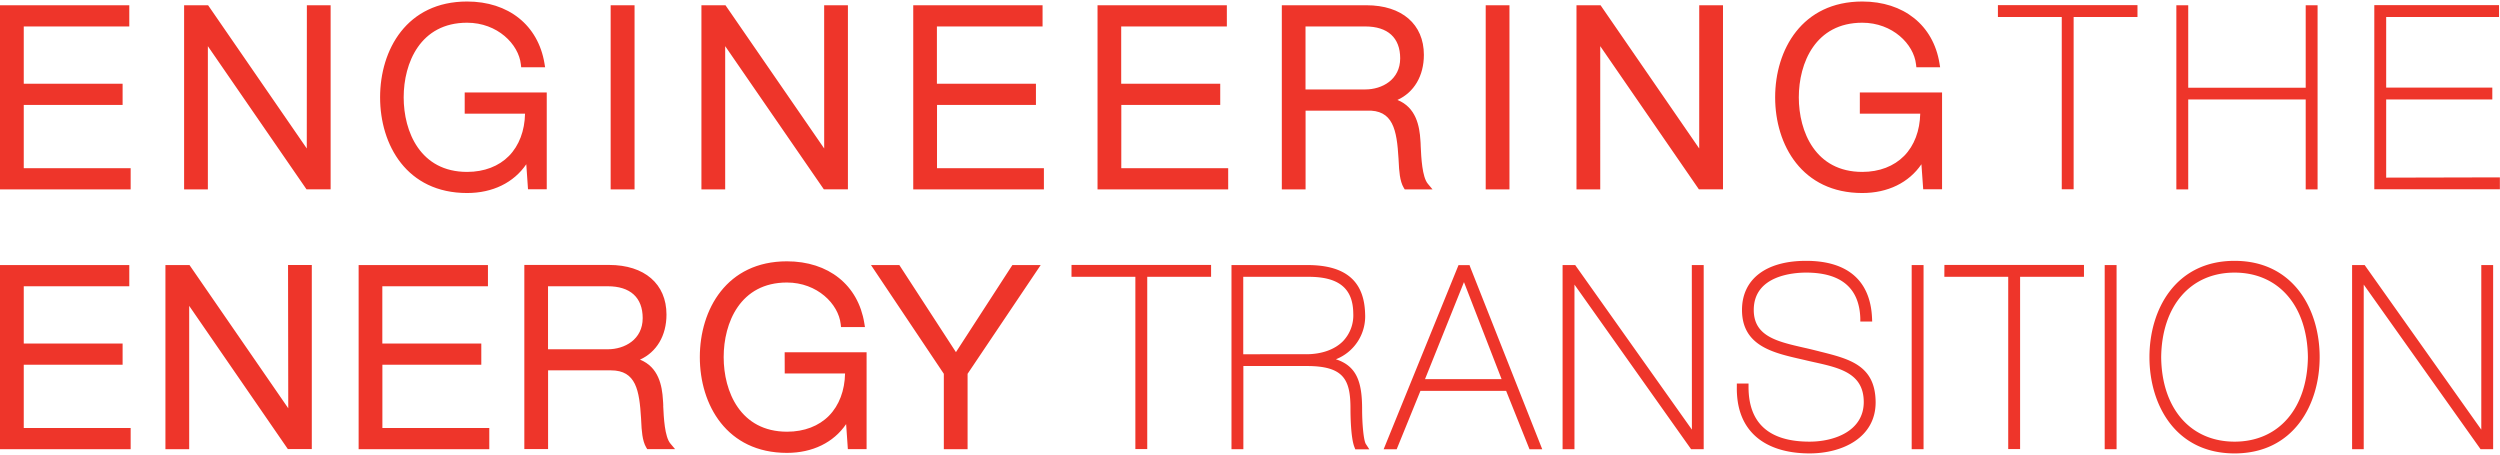
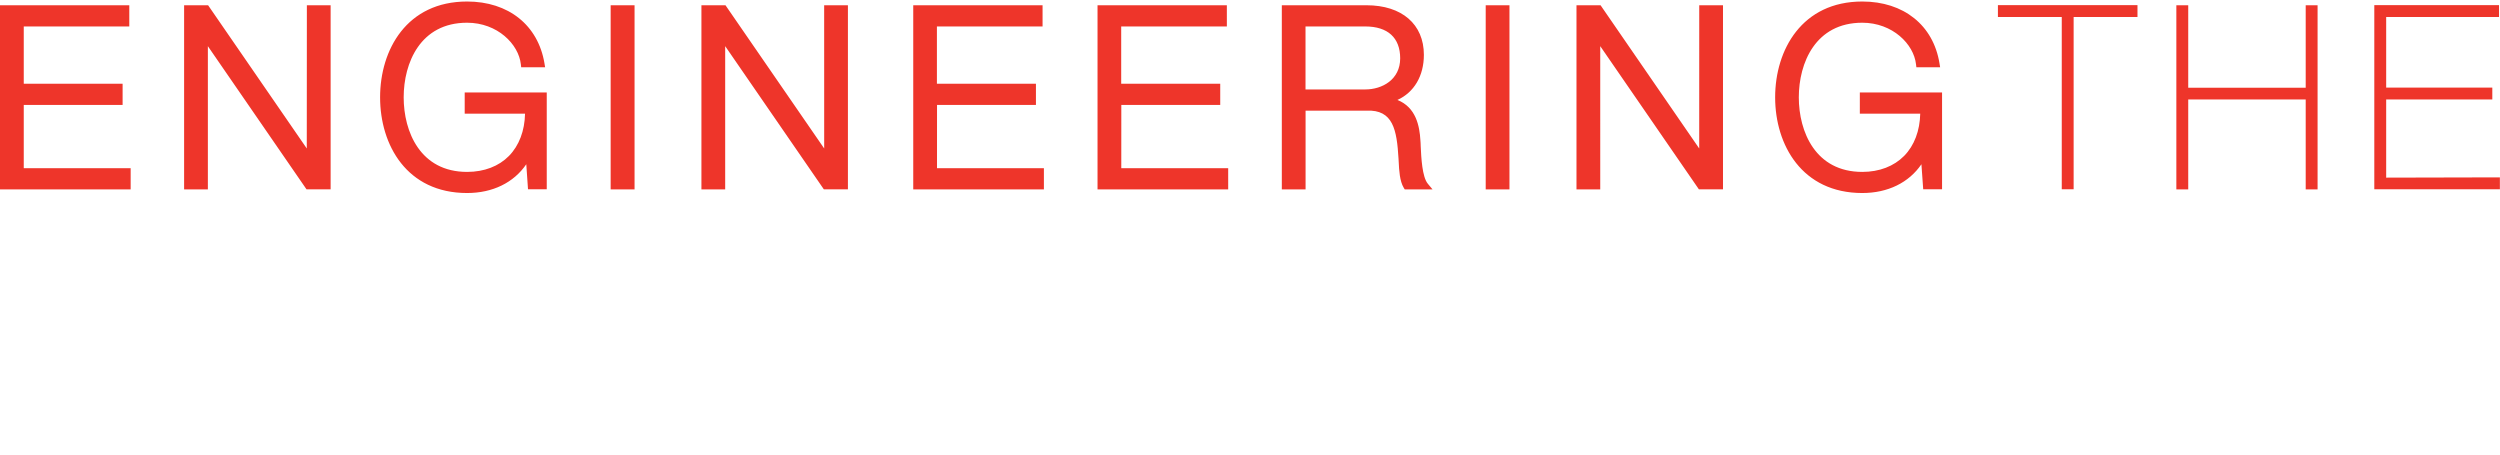
<svg xmlns="http://www.w3.org/2000/svg" viewBox="0 0 841.89 153.09">
  <defs>
    <style>.cls-1{fill:#ee352a;}</style>
  </defs>
  <title>2018_03_19_engineering_the_energy_transition</title>
  <g id="Layer_16" data-name="Layer 16">
    <path class="cls-1" d="M8,35.34H41.29V28.2H8V8.91H43.54V1.77H0v62H44V56.64H8ZM103.31,50,70.08,1.77H62v62h8V15.55l32.89,47.73.34.49h8.11v-62h-8Zm53.18-11.73h20.32c-.11,5.74-2,10.77-5.41,14.24s-8.33,5.38-14.11,5.38c-15.76,0-21.35-13.53-21.35-25.11s5.59-25.13,21.35-25.13c10.24,0,17.37,7.24,18.11,14l.11,1h8.06l-.22-1.33C181.21,8.48,171.23.51,157.29.51,137,.51,128,16.72,128,32.78S137,65,157.29,65c8.63,0,15.71-3.49,19.94-9.69l.58,8.43h6.31V31.13H156.49Zm49.15,25.5h8.05v-62h-8.05ZM277.55,50,244.31,1.77h-8.1v62h8V15.54l33.23,48.23h8.1v-62h-8Zm38-14.66h33.31V28.2H315.51V8.91h35.58V1.77H307.54v62h44V56.64h-36Zm62.06,0h33.31V28.2H377.57V8.91h35.58V1.77H369.6v62h44V56.64h-36ZM478.43,49.18c0-.7-.06-1.35-.1-1.92-.29-4.82-1.46-11.09-7.74-13.6,5.58-2.53,8.91-8.07,8.91-15.19,0-10.3-7.4-16.7-19.32-16.7H431.66v62h8V37.26h20.51c9-.4,10.21,6.47,10.79,16.16l.07,1.21c.13,2.68.32,6.35,1.68,8.59l.34.55h9.36l-1.56-1.87C478.91,59.6,478.61,53.08,478.43,49.18ZM459.77,30.12H439.64V8.91h20.13c7.58,0,11.75,3.81,11.75,10.73C471.52,26.84,465.43,30.12,459.77,30.12Zm40.55,33.65h8v-62h-8ZM572.22,50,539,1.77h-8.11v62h8V15.54l33.23,48.23h8.11v-62h-8Zm54.09-18.87v7.14h20.34c-.12,5.74-2,10.77-5.43,14.24s-8.32,5.38-14.09,5.38c-15.77,0-21.37-13.53-21.37-25.11s5.6-25.13,21.37-25.13c10.23,0,17.36,7.24,18.1,14l.12,1h8l-.22-1.33C651.05,8.48,641.06.51,627.13.51c-20.27,0-29.34,16.21-29.34,32.27S606.86,65,627.13,65c8.62,0,15.69-3.49,19.92-9.69l.6,8.43H654V31.13Z" />
    <path class="cls-1" d="M672.81,5.73h21.5v58h4v-58h21.5v-4h-47ZM776.46,29.54H736.9V1.77h-4v62h4V33.5h39.56V63.77h4v-62h-4Zm27.1,30.28V33.49H839.3v-4H803.56V5.73h38v-4h-42v62h42.29v-4Z" />
-     <path class="cls-1" d="M8,122.83H41.29v-7.14H8V96.4H43.54V89.26H0v62H44v-7.12H8Zm89.07,14.66L64.16,89.76l-.34-.5H55.71v62h8V103l32.89,47.74.34.49H105v-62h-8Zm31.7-14.66h33.31v-7.14H128.75V96.4h35.57V89.26H120.77v62h44v-7.12h-36Zm94.59,13.88c0-.72-.07-1.38-.11-2-.27-4.82-1.45-11.09-7.73-13.6,5.58-2.53,8.92-8.06,8.92-15.19,0-10.3-7.41-16.7-19.32-16.7H176.57v62h8v-26.5h20.51c.22,0,.44,0,.66,0,8.48,0,9.56,6.73,10.14,16.17l.06,1.18c.13,2.69.32,6.38,1.68,8.62l.34.55h9.37l-1.57-1.87C223.83,147.1,223.52,140.59,223.34,136.71Zm-18.66-19.09H184.55V96.4h20.13c7.58,0,11.75,3.81,11.75,10.73C216.43,114.34,210.34,117.62,204.68,117.62Zm59.56,8.14h20.32c-.11,5.75-2,10.77-5.41,14.24s-8.34,5.38-14.11,5.38c-15.77,0-21.36-13.52-21.36-25.11S249.27,95.14,265,95.14c10.23,0,17.37,7.24,18.11,14l.11,1h8.06l-.22-1.33C289,96,279,88,265,88c-20.26,0-29.33,16.2-29.33,32.26s9.07,32.25,29.33,32.25c8.62,0,15.71-3.48,19.94-9.69l.58,8.43h6.31V118.62H264.24Zm76.66-36.5-19,29.33L302.86,89.26h-9.55l24.53,36.62v25.39h8V125.88l24.62-36.62Z" />
-     <path class="cls-1" d="M360.83,93.22h21.51v58h4v-58h21.5v-4h-47Zm97.87,44.61c0-8.73-1.55-14.5-8.84-16.84a15.52,15.52,0,0,0,9.85-15.31c-.28-11.05-6.62-16.42-19.41-16.42H414.71v62h4v-28h21.38c12.49,0,14.69,4.62,14.69,14.33,0,2.26.09,9.87,1.34,13l.28.72h4.73l-1.16-1.77C459.18,148.33,458.7,142.54,458.7,137.83Zm-18.82-18.54H418.67V93.22h22.05c10.16,0,14.93,3.92,15,12.33a12.57,12.57,0,0,1-3.46,9.35C449.47,117.73,445.06,119.29,439.88,119.29Zm55-30h-3.72l-25.21,62h4.39l8-19.66H507.2l7.87,19.66h4.29L495.13,90Zm-15,38.39L493,95l12.67,32.68Zm89.88,17L530.8,89.75l-.34-.49h-4.25v62h4V95.84l38.93,54.94.34.48h4.25v-62h-4Zm42.95-26.34-2.41-.6c-.94-.23-1.9-.45-2.84-.66-9-2.06-16.87-3.83-16.87-12.7,0-11.67,13.48-12.58,17.61-12.58,11.78,0,17.93,5.17,18.27,15.37l0,1.1h4l-.05-1.19c-.56-12.59-8.24-19.24-22.23-19.24-13.5,0-21.56,6.18-21.56,16.54,0,12,10.36,14.39,19.5,16.49l1.45.33c1.09.27,2.21.52,3.34.77,8.6,1.91,16.71,3.72,16.71,13.43s-9.84,13.33-18.27,13.33c-13.62,0-20.53-6.2-20.53-18.43v-1.14h-3.94l0,1.12c-.11,6.71,1.74,12.06,5.51,15.88,4.19,4.27,10.76,6.53,19,6.53,11.07,0,22.23-5.32,22.23-17.2C631.57,123,622.81,120.86,612.68,118.34Zm31.06,32.93h4v-62h-4Zm11-58.05h21.51v58h4v-58h21.51v-4h-47Zm54,58.05h4v-62h-4ZM752.5,87.84c-19.8,0-28.66,16.29-28.66,32.43s8.86,32.42,28.66,32.42,28.66-16.29,28.66-32.42S772.3,87.84,752.5,87.84Zm0,60.89c-14.84,0-24.54-11.18-24.71-28.45C728,103,737.66,91.8,752.5,91.8S777,103,777.2,120.26C777,137.55,767.34,148.73,752.5,148.73Zm83.09-59.47v55.43L796.66,89.75l-.34-.49h-4.24v62H796V95.84L835,150.78l.34.48h4.24v-62Z" />
  </g>
</svg>